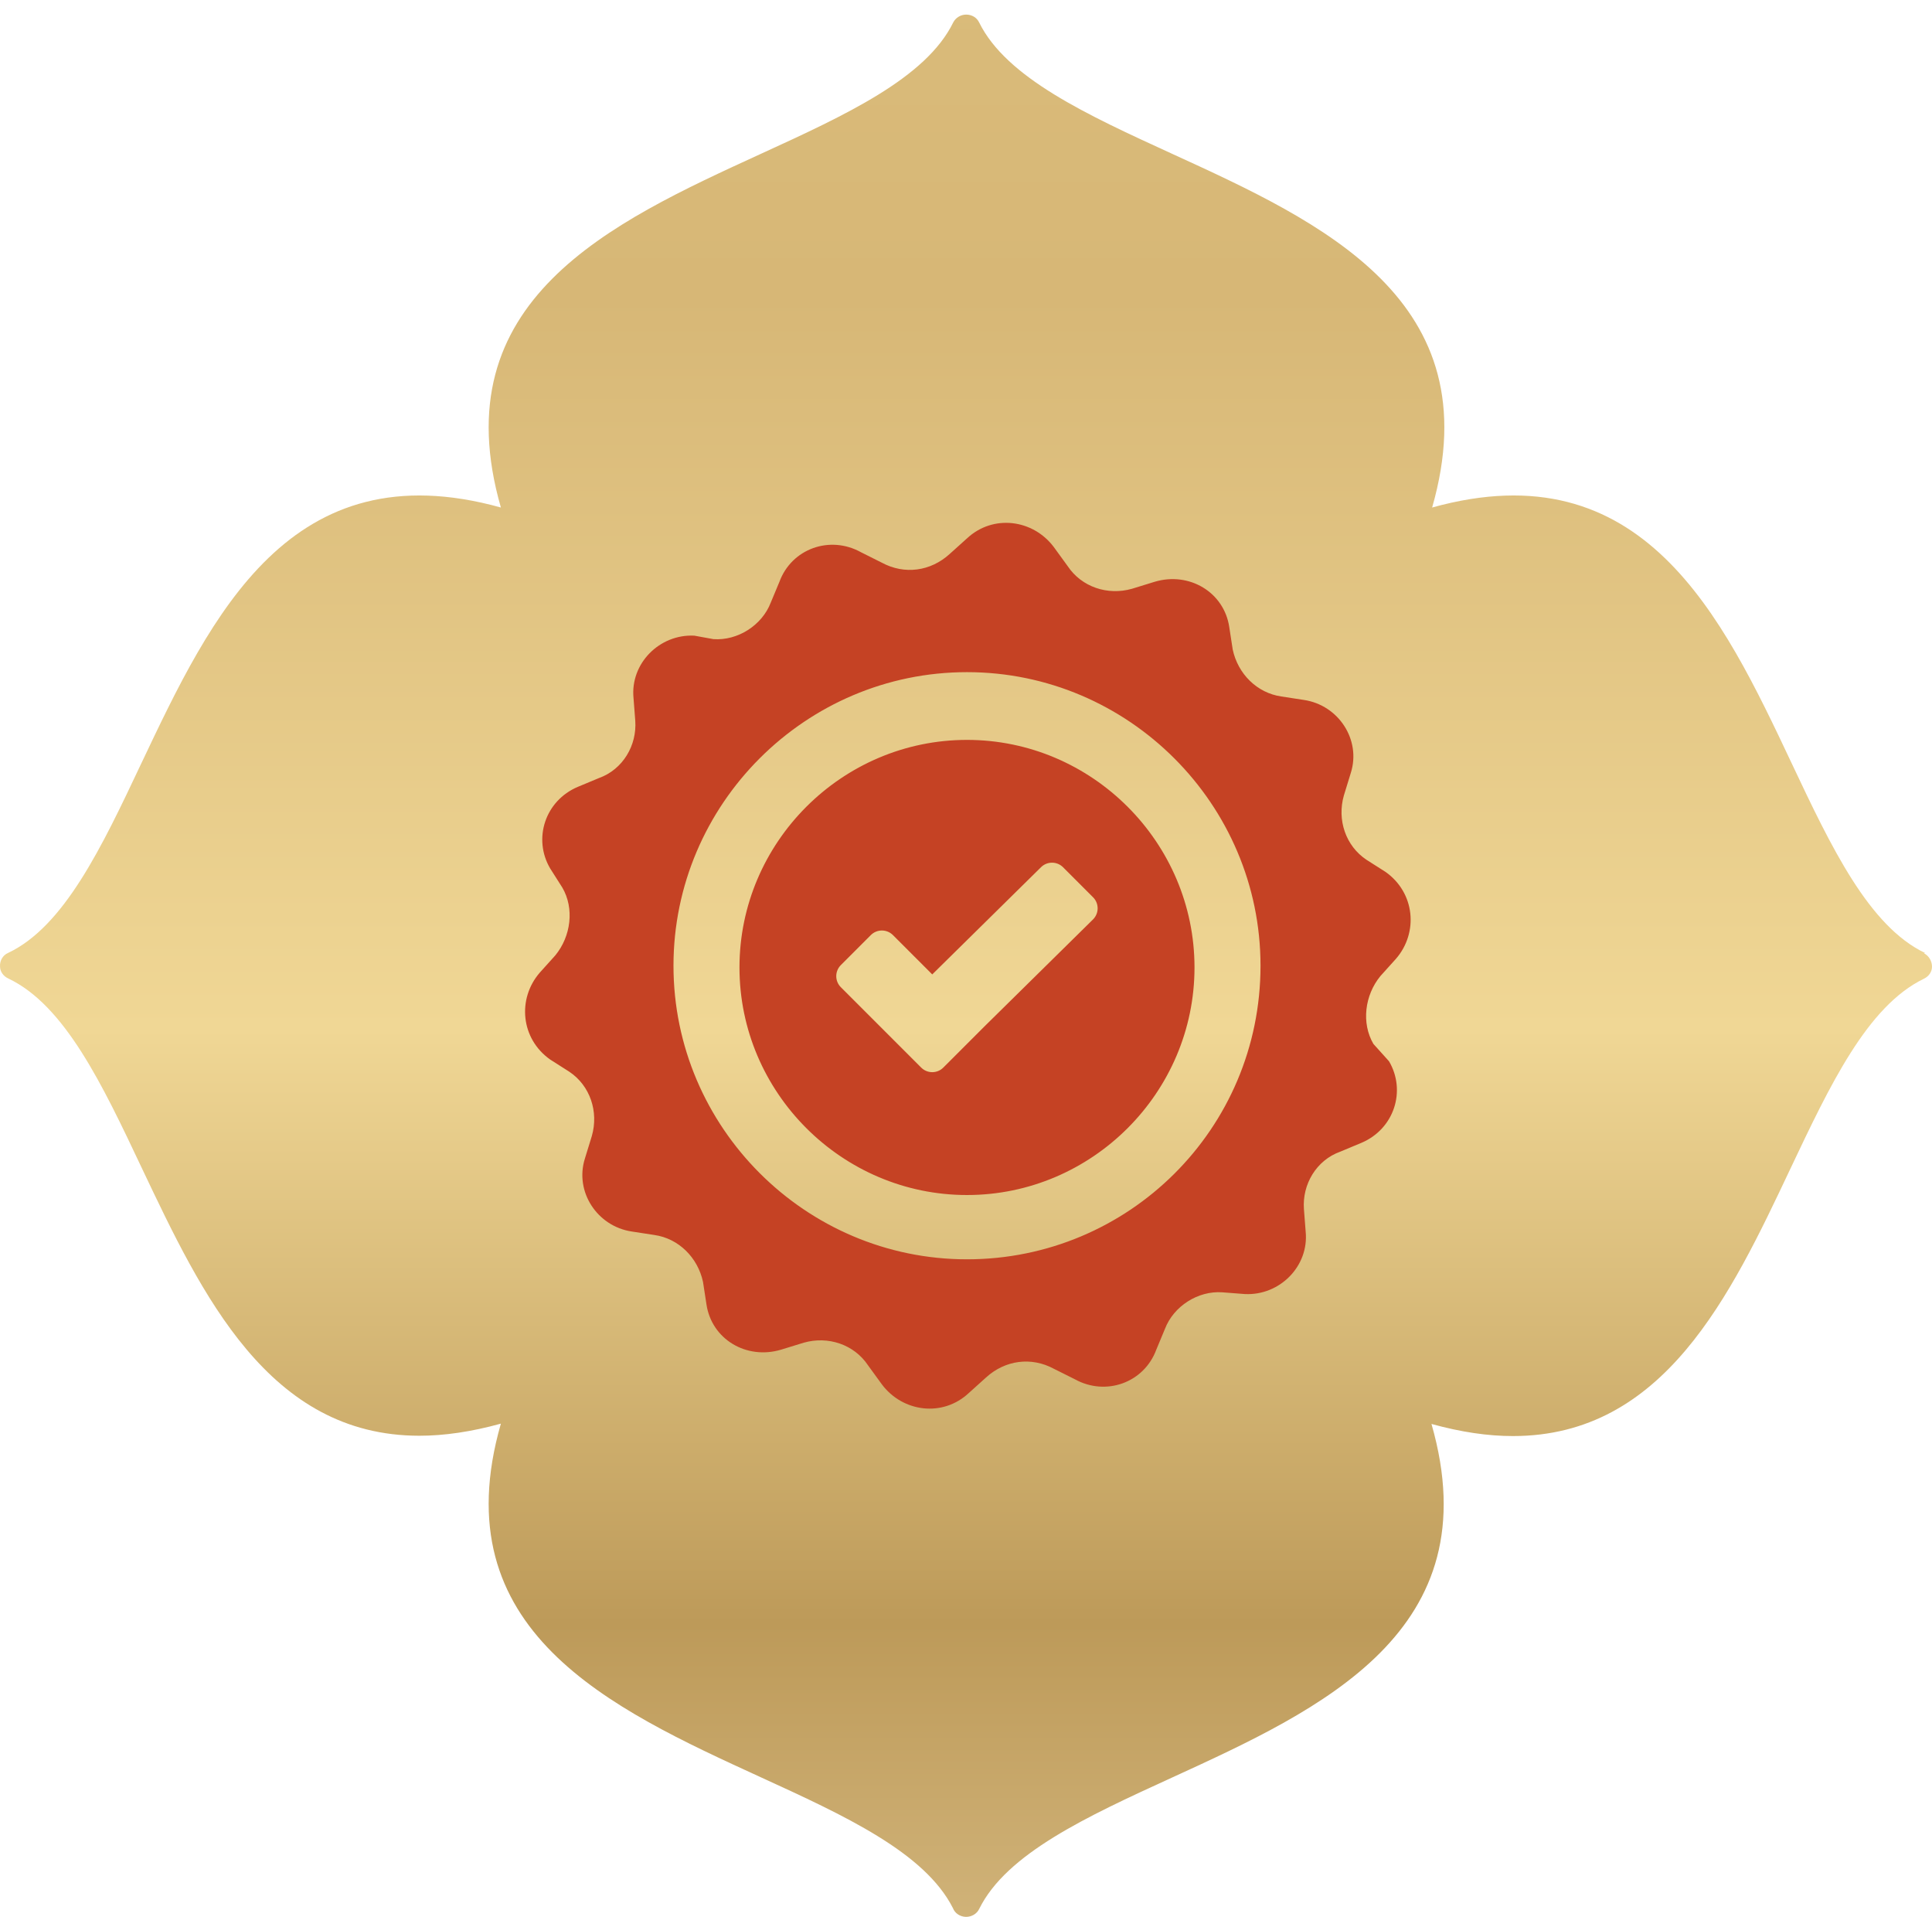
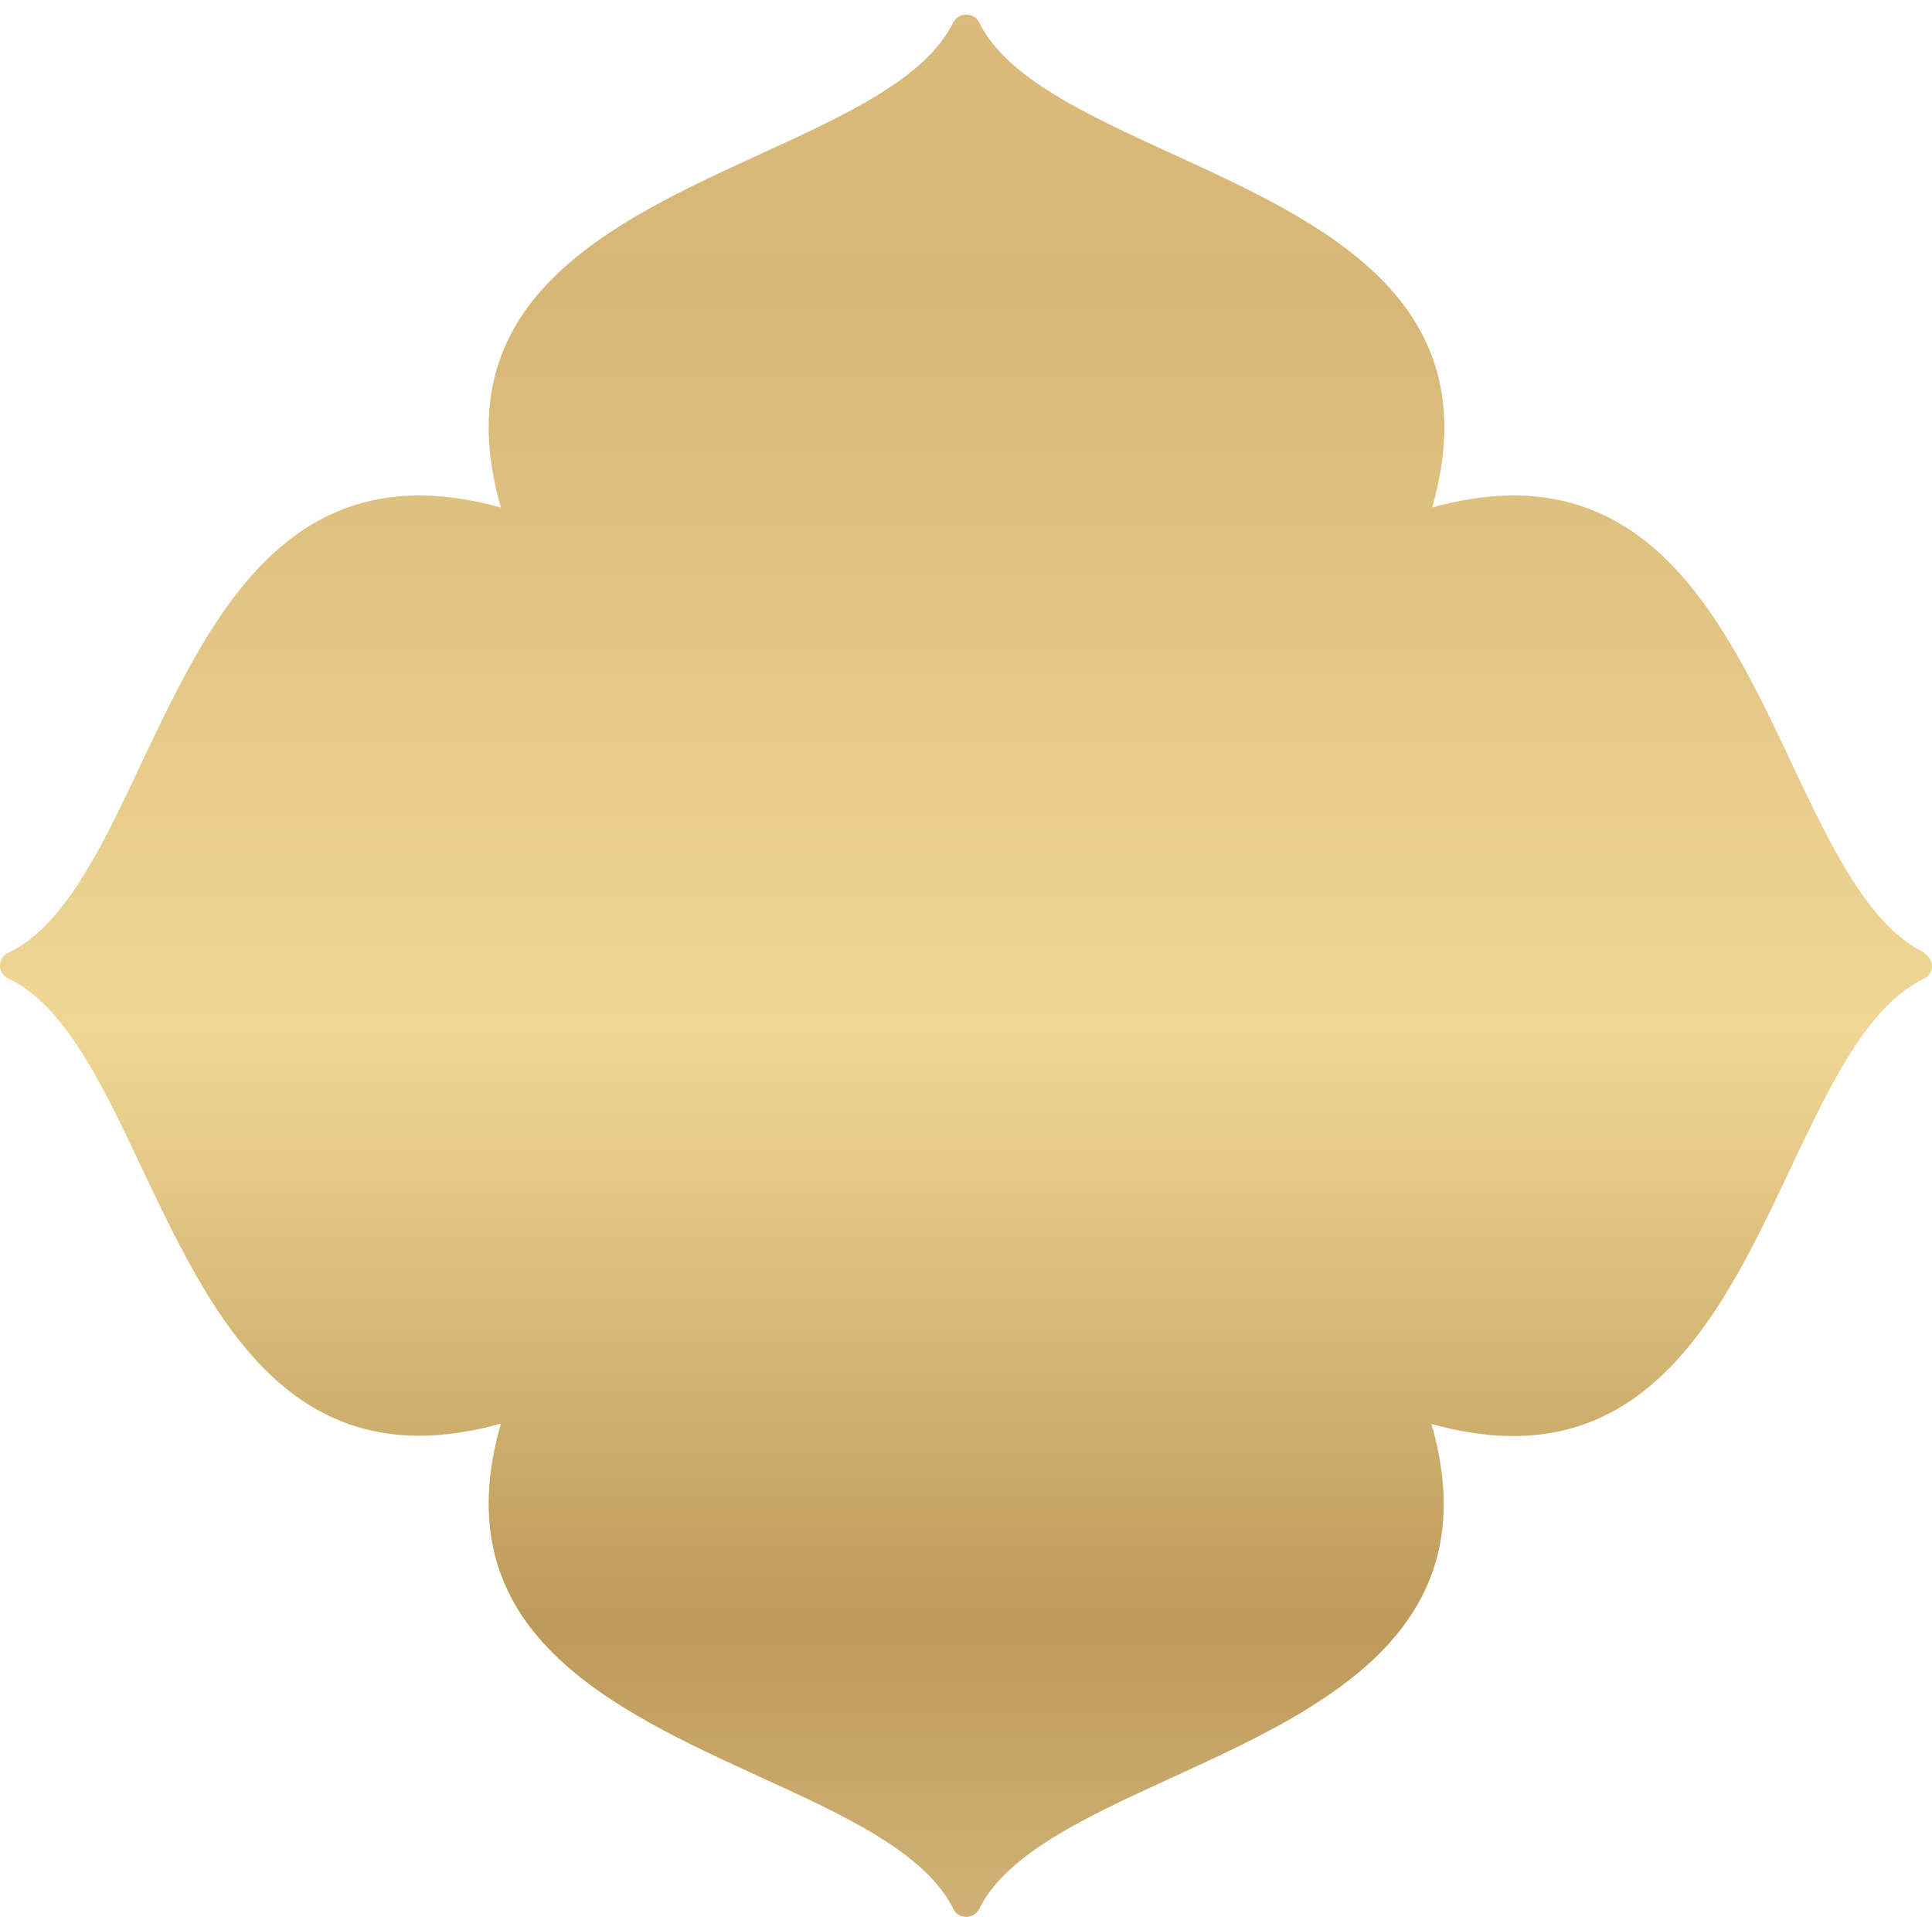
<svg xmlns="http://www.w3.org/2000/svg" fill="none" viewBox="0 0 128 127" height="127" width="128">
  <path fill="url(#paint0_linear_495_1242)" d="M127.538 63.122C123.816 61.344 121.328 56.119 118.708 50.569C114.084 40.77 108.843 29.736 94.883 33.616C98.824 19.872 87.594 14.734 77.642 10.181C72.005 7.601 66.676 5.151 64.871 1.488C64.716 1.162 64.386 0.967 64.012 0.967C63.638 0.967 63.307 1.184 63.153 1.488C61.347 5.173 56.019 7.623 50.382 10.203C40.451 14.755 29.243 19.893 33.185 33.616C19.224 29.736 14.006 40.77 9.36 50.569C6.74 56.119 4.251 61.366 0.53 63.122C0.178 63.274 -0.02 63.642 0.002 64.011C0.002 64.358 0.222 64.661 0.552 64.813C4.295 66.591 6.784 71.837 9.404 77.387C13.389 85.777 17.793 95.099 27.79 95.099C29.419 95.099 31.225 94.839 33.185 94.297C29.243 108.02 40.451 113.158 50.382 117.71C55.975 120.268 61.259 122.696 63.131 126.382C63.263 126.729 63.593 126.946 63.968 126.967H64.012C64.364 126.967 64.716 126.772 64.871 126.447C66.676 122.783 71.983 120.333 77.62 117.754C87.573 113.201 98.78 108.041 94.839 94.318C96.799 94.86 98.582 95.12 100.234 95.12C110.252 95.12 114.656 85.798 118.62 77.408C121.24 71.88 123.706 66.656 127.45 64.835C127.78 64.683 128 64.379 128 64.032C128 63.664 127.802 63.317 127.472 63.144L127.538 63.122Z" />
-   <path fill="#C54224" d="M64.066 49.008C55.781 49.008 48.992 55.797 48.992 64.082C48.992 72.367 55.781 79.155 64.066 79.155C72.35 79.155 79.139 72.367 79.139 64.082C79.139 55.797 72.35 49.008 64.066 49.008ZM65.216 67.994L62.496 70.714C62.092 71.118 61.436 71.118 61.032 70.714L55.708 65.389C55.303 64.985 55.303 64.329 55.708 63.925L57.695 61.937C58.099 61.533 58.755 61.533 59.16 61.937L61.764 64.542L68.972 57.439C69.377 57.04 70.028 57.042 70.431 57.444L72.418 59.432C72.825 59.839 72.822 60.498 72.413 60.902L65.216 67.994ZM64.066 49.008C55.781 49.008 48.992 55.797 48.992 64.082C48.992 72.367 55.781 79.155 64.066 79.155C72.35 79.155 79.139 72.367 79.139 64.082C79.139 55.797 72.35 49.008 64.066 49.008ZM65.216 67.994L62.496 70.714C62.092 71.118 61.436 71.118 61.032 70.714L55.708 65.389C55.303 64.985 55.303 64.329 55.708 63.925L57.695 61.937C58.099 61.533 58.755 61.533 59.16 61.937L61.764 64.542L68.972 57.439C69.377 57.04 70.028 57.042 70.431 57.444L72.418 59.432C72.825 59.839 72.822 60.498 72.413 60.902L65.216 67.994ZM64.066 49.008C55.781 49.008 48.992 55.797 48.992 64.082C48.992 72.367 55.781 79.155 64.066 79.155C72.35 79.155 79.139 72.367 79.139 64.082C79.139 55.797 72.35 49.008 64.066 49.008ZM65.216 67.994L62.496 70.714C62.092 71.118 61.436 71.118 61.032 70.714L55.708 65.389C55.303 64.985 55.303 64.329 55.708 63.925L57.695 61.937C58.099 61.533 58.755 61.533 59.16 61.937L61.764 64.542L68.972 57.439C69.377 57.04 70.028 57.042 70.431 57.444L72.418 59.432C72.825 59.839 72.822 60.498 72.413 60.902L65.216 67.994ZM90.991 69.145C90.186 67.764 90.416 65.923 91.451 64.657L92.487 63.507C93.983 61.781 93.752 59.134 91.796 57.753L90.531 56.948C89.15 56.027 88.575 54.301 89.035 52.69L89.495 51.194C90.186 49.008 88.69 46.707 86.388 46.362L84.892 46.132C83.281 45.901 82.016 44.636 81.671 43.025L81.441 41.529C81.095 39.228 78.794 37.847 76.493 38.537L74.997 38.998C73.386 39.458 71.66 38.882 70.739 37.502L69.819 36.236C68.438 34.395 65.792 34.05 64.066 35.661L62.915 36.696C61.649 37.847 59.923 38.077 58.427 37.272L57.047 36.581C54.975 35.43 52.444 36.351 51.639 38.537L51.063 39.918C50.488 41.414 48.877 42.449 47.266 42.334L46 42.104C43.699 41.989 41.743 43.945 41.973 46.247L42.088 47.742C42.203 49.353 41.283 50.964 39.672 51.54L38.291 52.115C36.105 53.035 35.299 55.567 36.45 57.523L37.255 58.789C38.061 60.17 37.831 62.011 36.795 63.276L35.759 64.427C34.264 66.153 34.494 68.799 36.45 70.18L37.715 70.986C39.096 71.906 39.672 73.632 39.211 75.243L38.751 76.739C38.061 78.925 39.557 81.227 41.858 81.572L43.354 81.802C44.965 82.032 46.23 83.298 46.576 84.909L46.806 86.404C47.151 88.706 49.452 90.087 51.754 89.396L53.249 88.936C54.86 88.476 56.586 89.051 57.507 90.432L58.427 91.698C59.808 93.539 62.455 93.884 64.181 92.273L65.331 91.237C66.597 90.087 68.323 89.856 69.819 90.662L71.2 91.352C73.271 92.503 75.802 91.582 76.608 89.396L77.183 88.015C77.758 86.52 79.369 85.484 80.98 85.599L82.476 85.714C84.777 85.829 86.734 83.873 86.503 81.572L86.388 80.076C86.273 78.465 87.194 76.854 88.805 76.279L90.186 75.703C92.372 74.783 93.177 72.251 92.026 70.295L90.991 69.145ZM64.066 83.413C53.364 83.413 44.62 74.668 44.62 63.967C44.62 53.266 53.364 44.521 64.066 44.521C74.767 44.521 83.512 53.266 83.512 63.967C83.512 74.783 74.767 83.413 64.066 83.413Z" />
  <defs>
    <linearGradient gradientUnits="userSpaceOnUse" y2="203.467" x2="64" y1="-31.033" x1="64" id="paint0_linear_495_1242">
      <stop stop-color="#DEC180" />
      <stop stop-color="#D7B776" offset="0.216" />
      <stop stop-color="#F0D795" offset="0.423" />
      <stop stop-color="#BD9A59" offset="0.591" />
      <stop stop-color="#E5CD9A" offset="0.764" />
      <stop stop-color="#B69252" offset="1" />
    </linearGradient>
  </defs>
</svg>